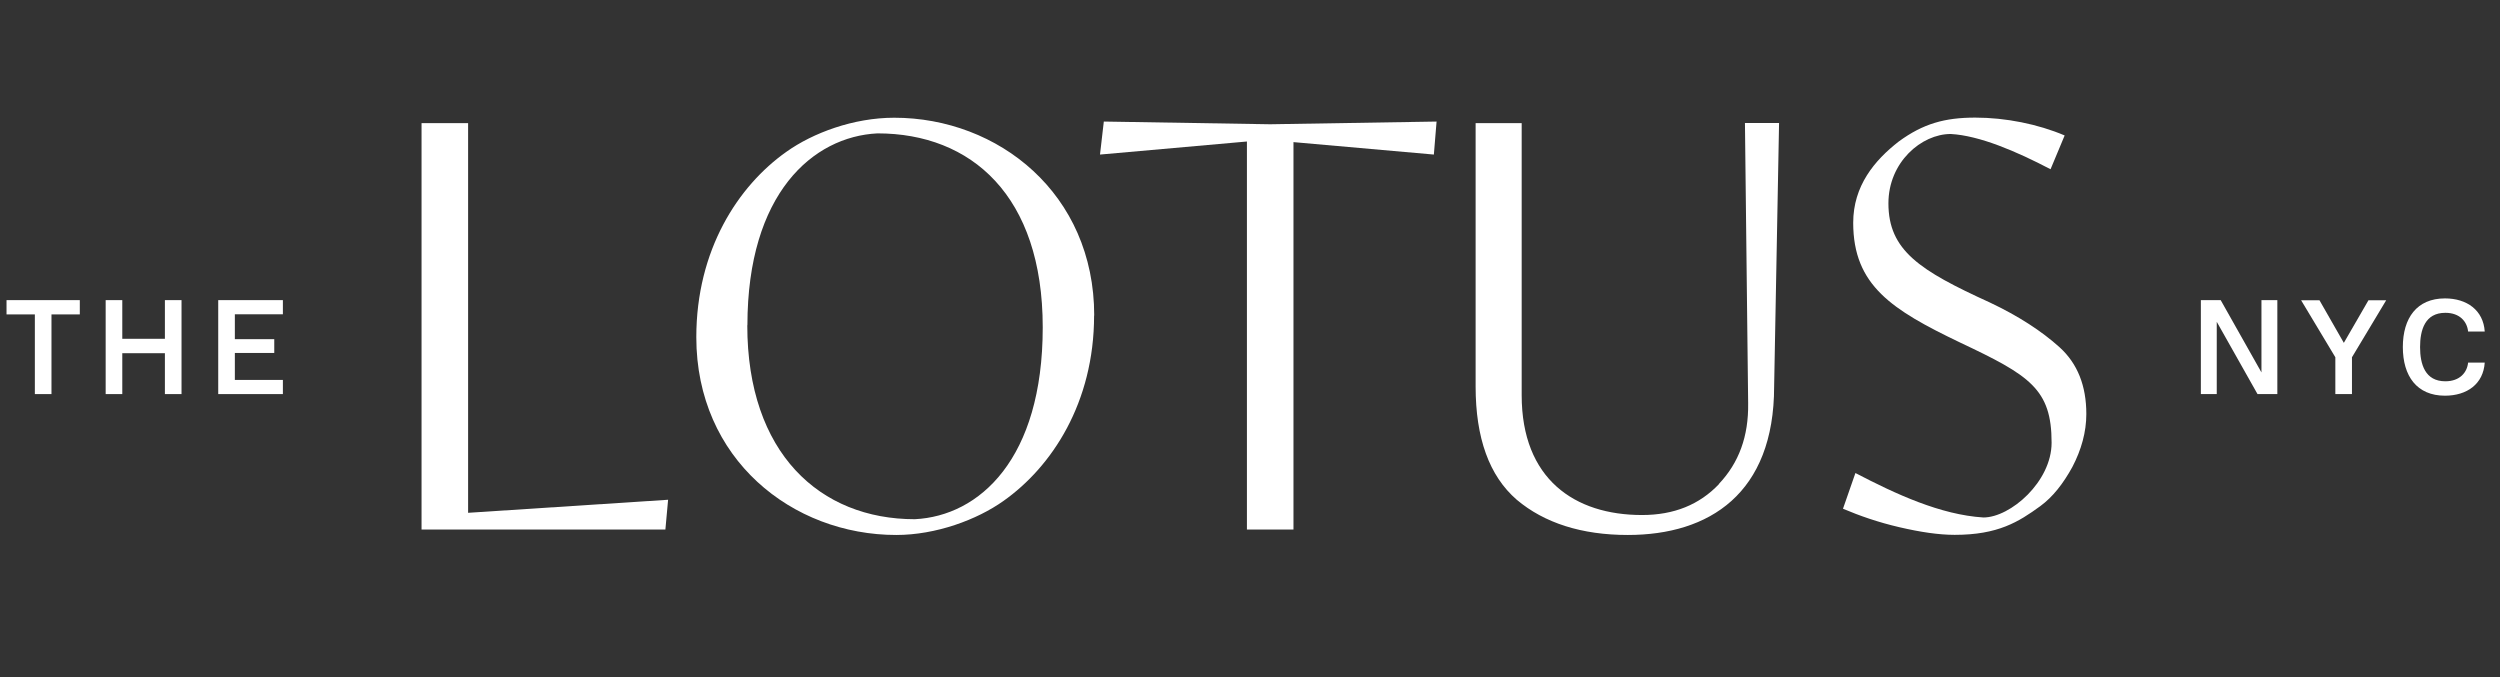
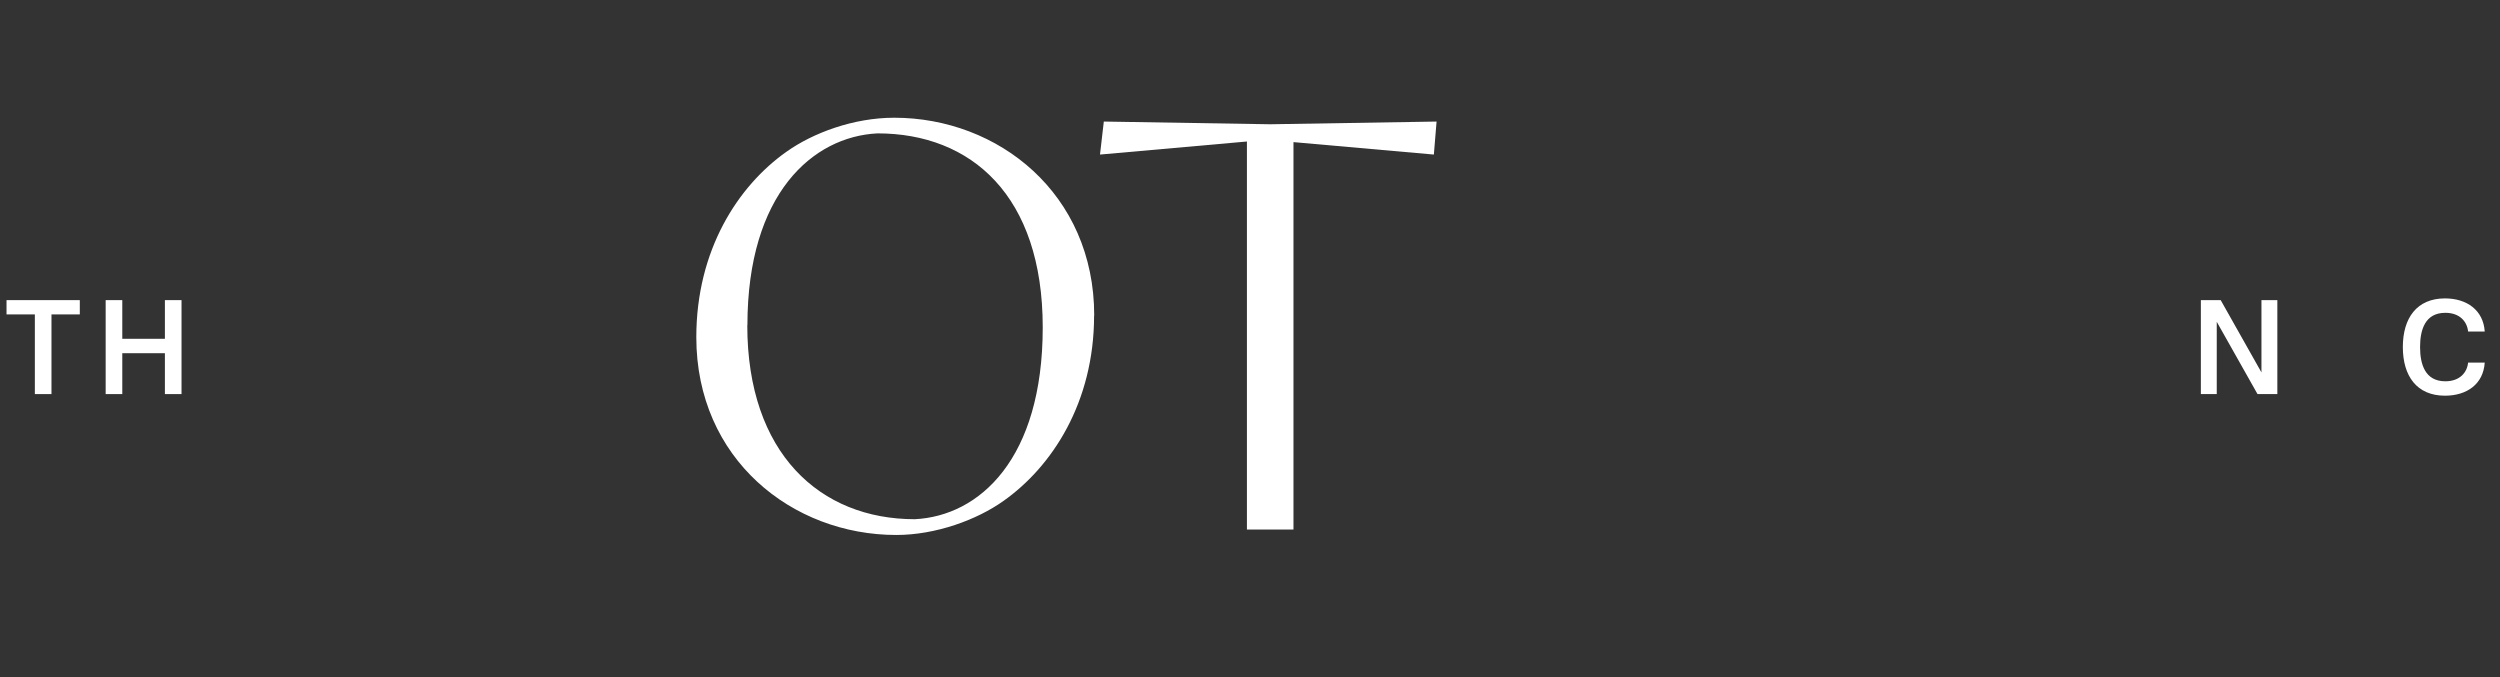
<svg xmlns="http://www.w3.org/2000/svg" id="Layer_1" version="1.1" viewBox="0 0 203 55">
  <rect x="0" y="0" width="203" height="55" fill="#333333" stroke="none" />
  <defs>
    <style>
      .st0 {
        isolation: isolate;
      }

      .st1 {
        fill: #fff;
      }
    </style>
  </defs>
  <g id="Group_983">
    <g id="LOTUS" class="st0">
      <g class="st0">
-         <path class="st1" d="M34.23,10h3.78v31.64l16.24-1.06-.22,2.42h-19.8V10Z" />
        <path class="st1" d="M88.84,25.62c0,7.08-3.43,12.28-7.35,15.05-2.16,1.54-5.5,2.77-8.71,2.77-8.45,0-16.24-6.16-16.24-16.06,0-7.08,3.39-12.28,7.31-15.05,2.16-1.54,5.46-2.77,8.76-2.77,8.45,0,16.24,6.16,16.24,16.06ZM60.68,26.41c0,10.39,5.9,15.75,13.6,15.75,5.24-.26,10.39-4.88,10.39-15.58s-5.81-15.75-13.42-15.75c-5.24.26-10.56,4.88-10.56,15.58Z" />
        <path class="st1" d="M105.03,11.54v31.46h-3.78V11.49l-11.93,1.06.31-2.68,13.51.22,13.51-.22-.22,2.68-11.4-1.01Z" />
-         <path class="st1" d="M139.57,39.3c1.63-1.72,2.42-3.87,2.38-6.56,0-.66-.26-22.09-.26-22.75h2.77l-.4,21.39c0,8.71-5.28,12.06-11.88,12.06-3.74,0-6.78-.97-9.02-2.86-2.24-1.94-3.34-5.02-3.34-9.2V10h3.74v22.09c0,6.82,4.31,9.73,9.77,9.73,2.6,0,4.66-.84,6.25-2.51Z" />
-         <path class="st1" d="M166.5,13.74c-2.77-1.45-5.76-2.73-8.1-2.86-2.38,0-5.06,2.29-5.06,5.63,0,3.83,2.55,5.46,8.23,8.05,2.33,1.1,4.22,2.33,5.68,3.65,1.45,1.32,2.16,3.12,2.16,5.41,0,1.45-.4,2.9-1.14,4.31-.75,1.36-1.58,2.42-2.6,3.17-1.76,1.28-3.43,2.33-6.95,2.33-1.28,0-2.77-.22-4.49-.62-1.72-.4-3.21-.92-4.58-1.5l1.01-2.9c3.3,1.72,6.91,3.39,10.39,3.61,2.2,0,5.54-2.91,5.54-6.07,0-4.36-1.76-5.46-7.44-8.14-5.5-2.64-8.67-4.62-8.67-9.72,0-2.99,1.72-5.06,3.7-6.6,1.98-1.45,3.74-1.94,6.21-1.94s5.1.53,7.26,1.45l-1.14,2.73Z" />
      </g>
    </g>
    <g id="THE" class="st0">
      <g class="st0">
        <path class="st1" d="M2.83,25.53H.53v-1.16h5.95v1.16h-2.3v6.47h-1.35v-6.47Z" />
        <path class="st1" d="M8.58,24.37h1.35v3.14h3.46v-3.14h1.35v7.63h-1.35v-3.32h-3.46v3.32h-1.35v-7.63Z" />
-         <path class="st1" d="M17.72,24.37h5.25v1.15h-3.9v2.02h3.2v1.12h-3.2v2.19h3.9v1.15h-5.25v-7.63Z" />
      </g>
    </g>
    <g id="nyc" class="st0">
      <g class="st0">
        <path class="st1" d="M178.71,24.37h1.61l3.31,5.87v-5.87h1.29v7.63h-1.61l-3.31-5.87v5.87h-1.29v-7.63Z" />
-         <path class="st1" d="M189.63,29.01l-2.78-4.63h1.49l1.98,3.46,2-3.46h1.44l-2.78,4.63v2.99h-1.35v-2.99Z" />
        <path class="st1" d="M201.76,29.44c-.11,1.74-1.44,2.69-3.23,2.69-2.28,0-3.42-1.59-3.42-3.95s1.14-3.95,3.42-3.95c1.78,0,3.12.96,3.23,2.69h-1.35c-.08-.8-.67-1.52-1.85-1.52-1.65,0-2.05,1.39-2.05,2.78s.4,2.78,2.05,2.78c1.18,0,1.77-.72,1.85-1.52h1.35Z" />
      </g>
    </g>
  </g>
</svg>